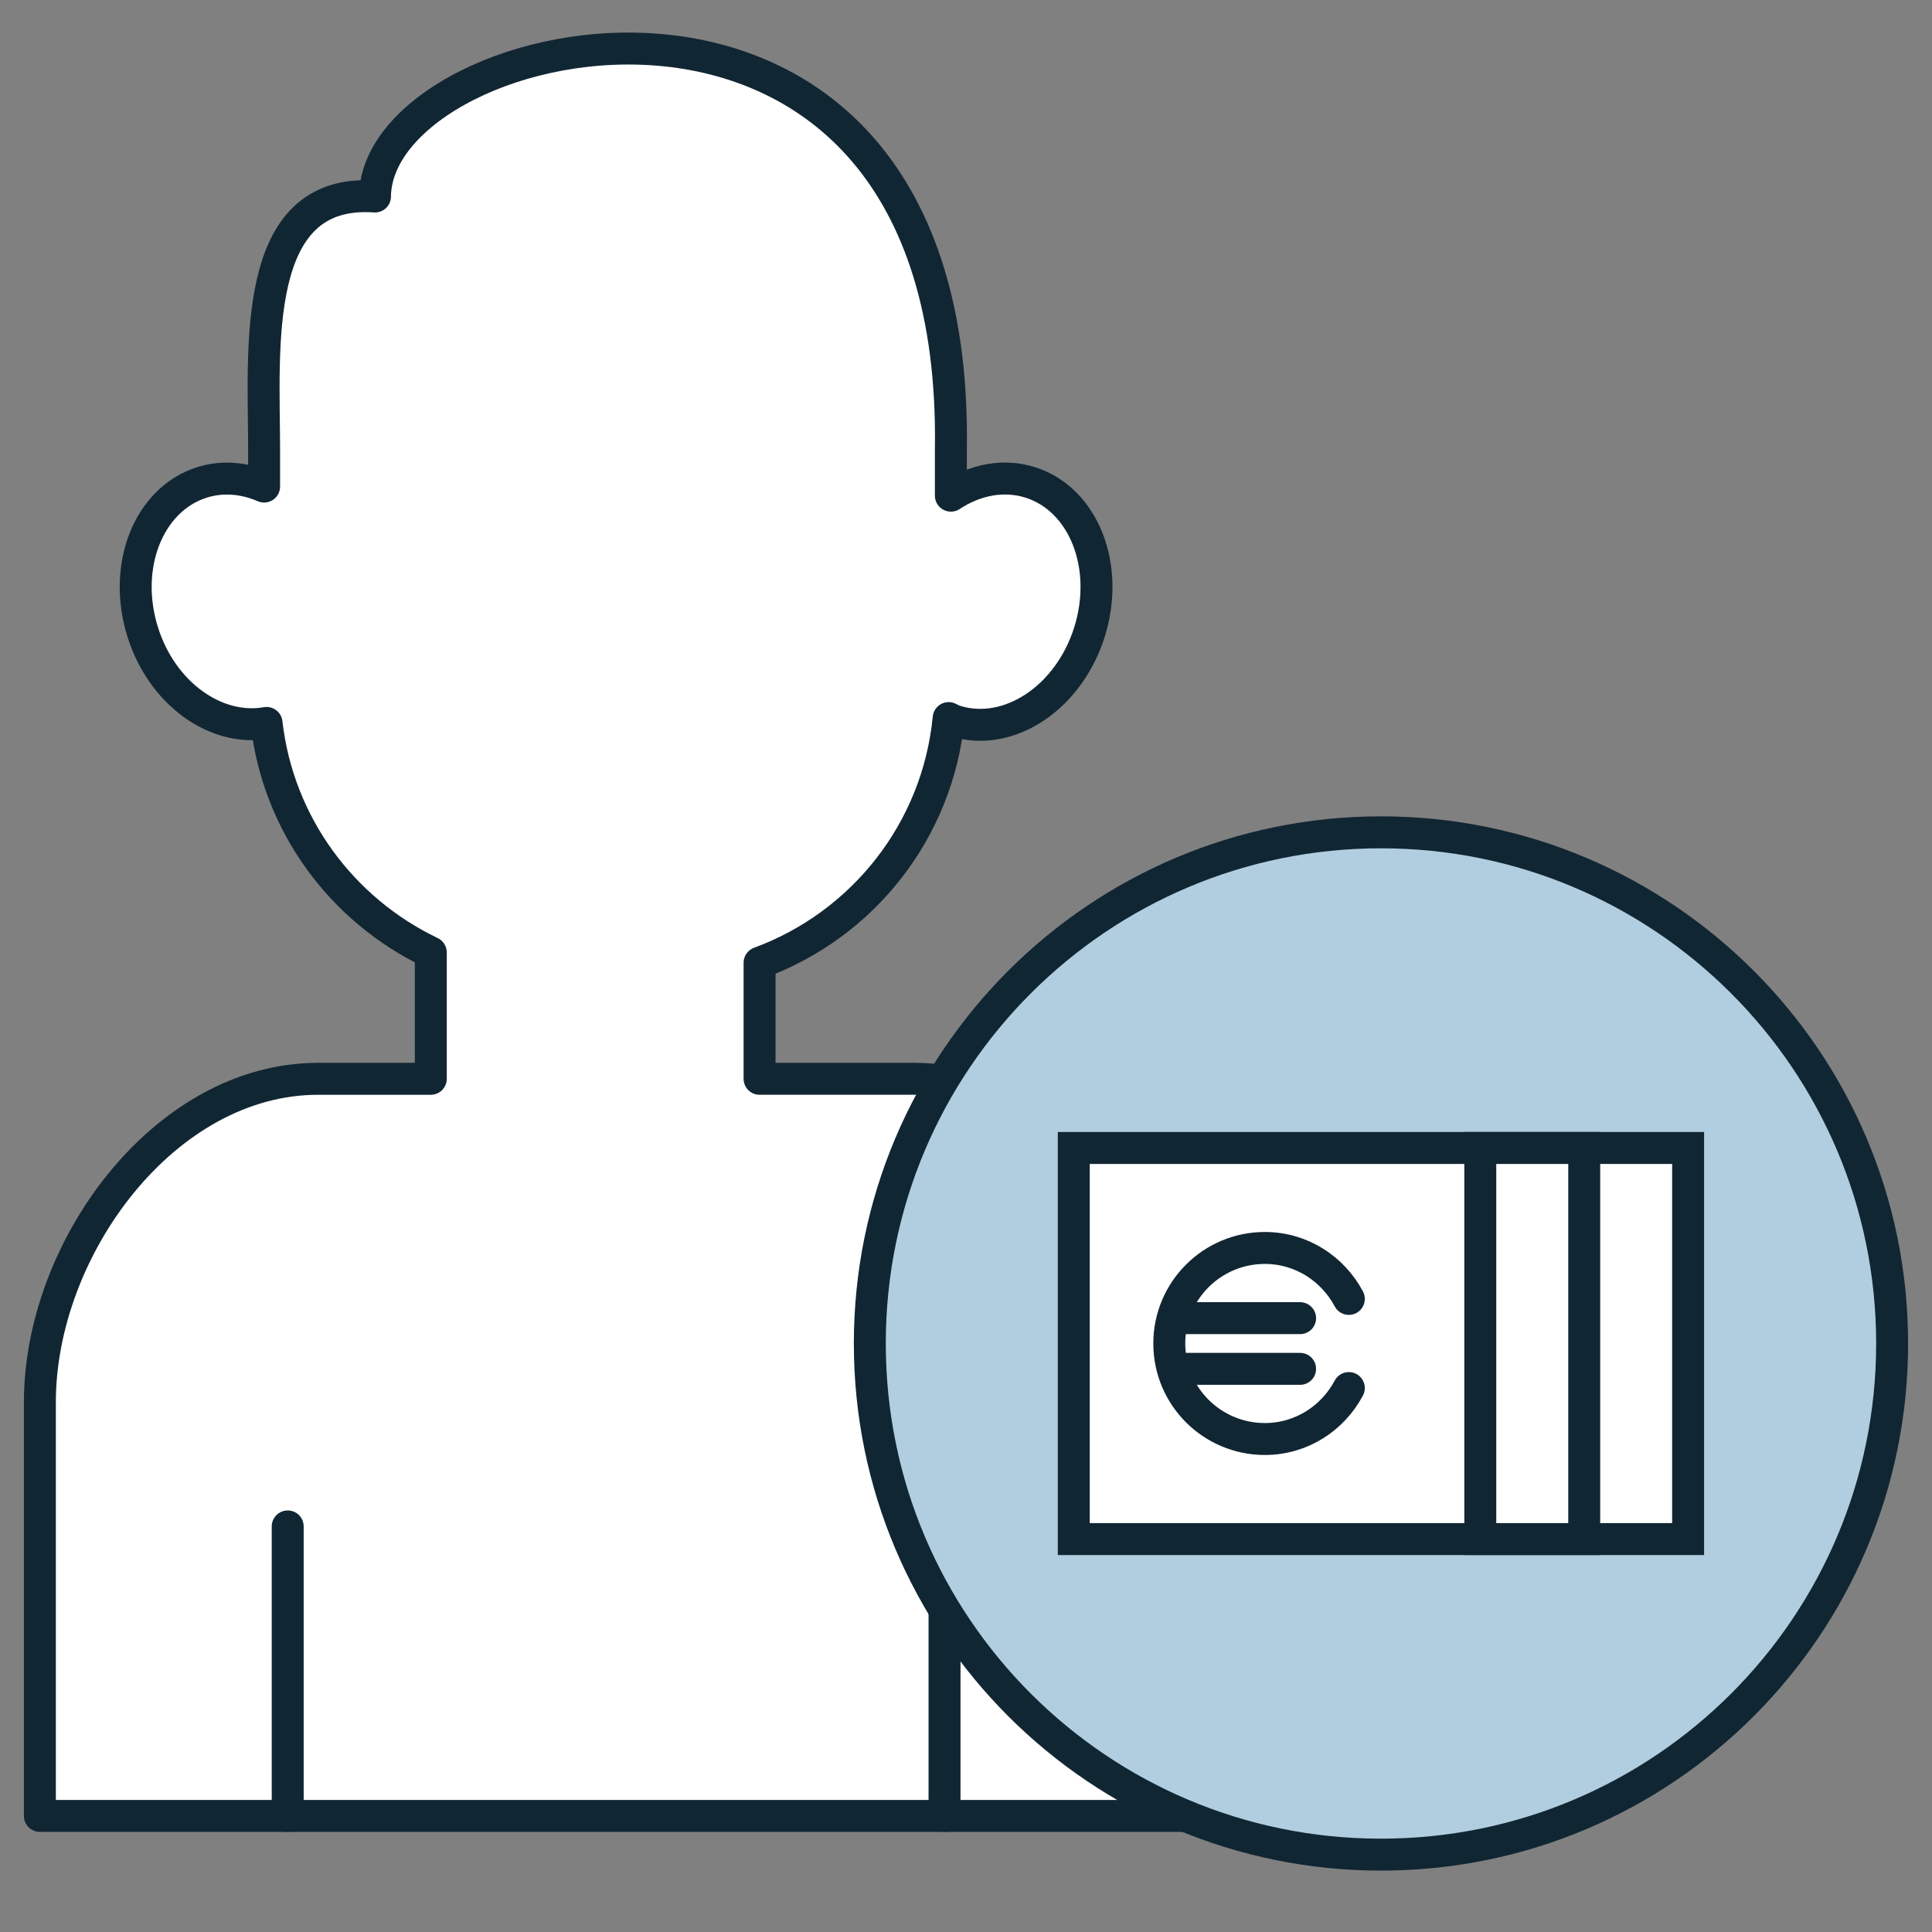
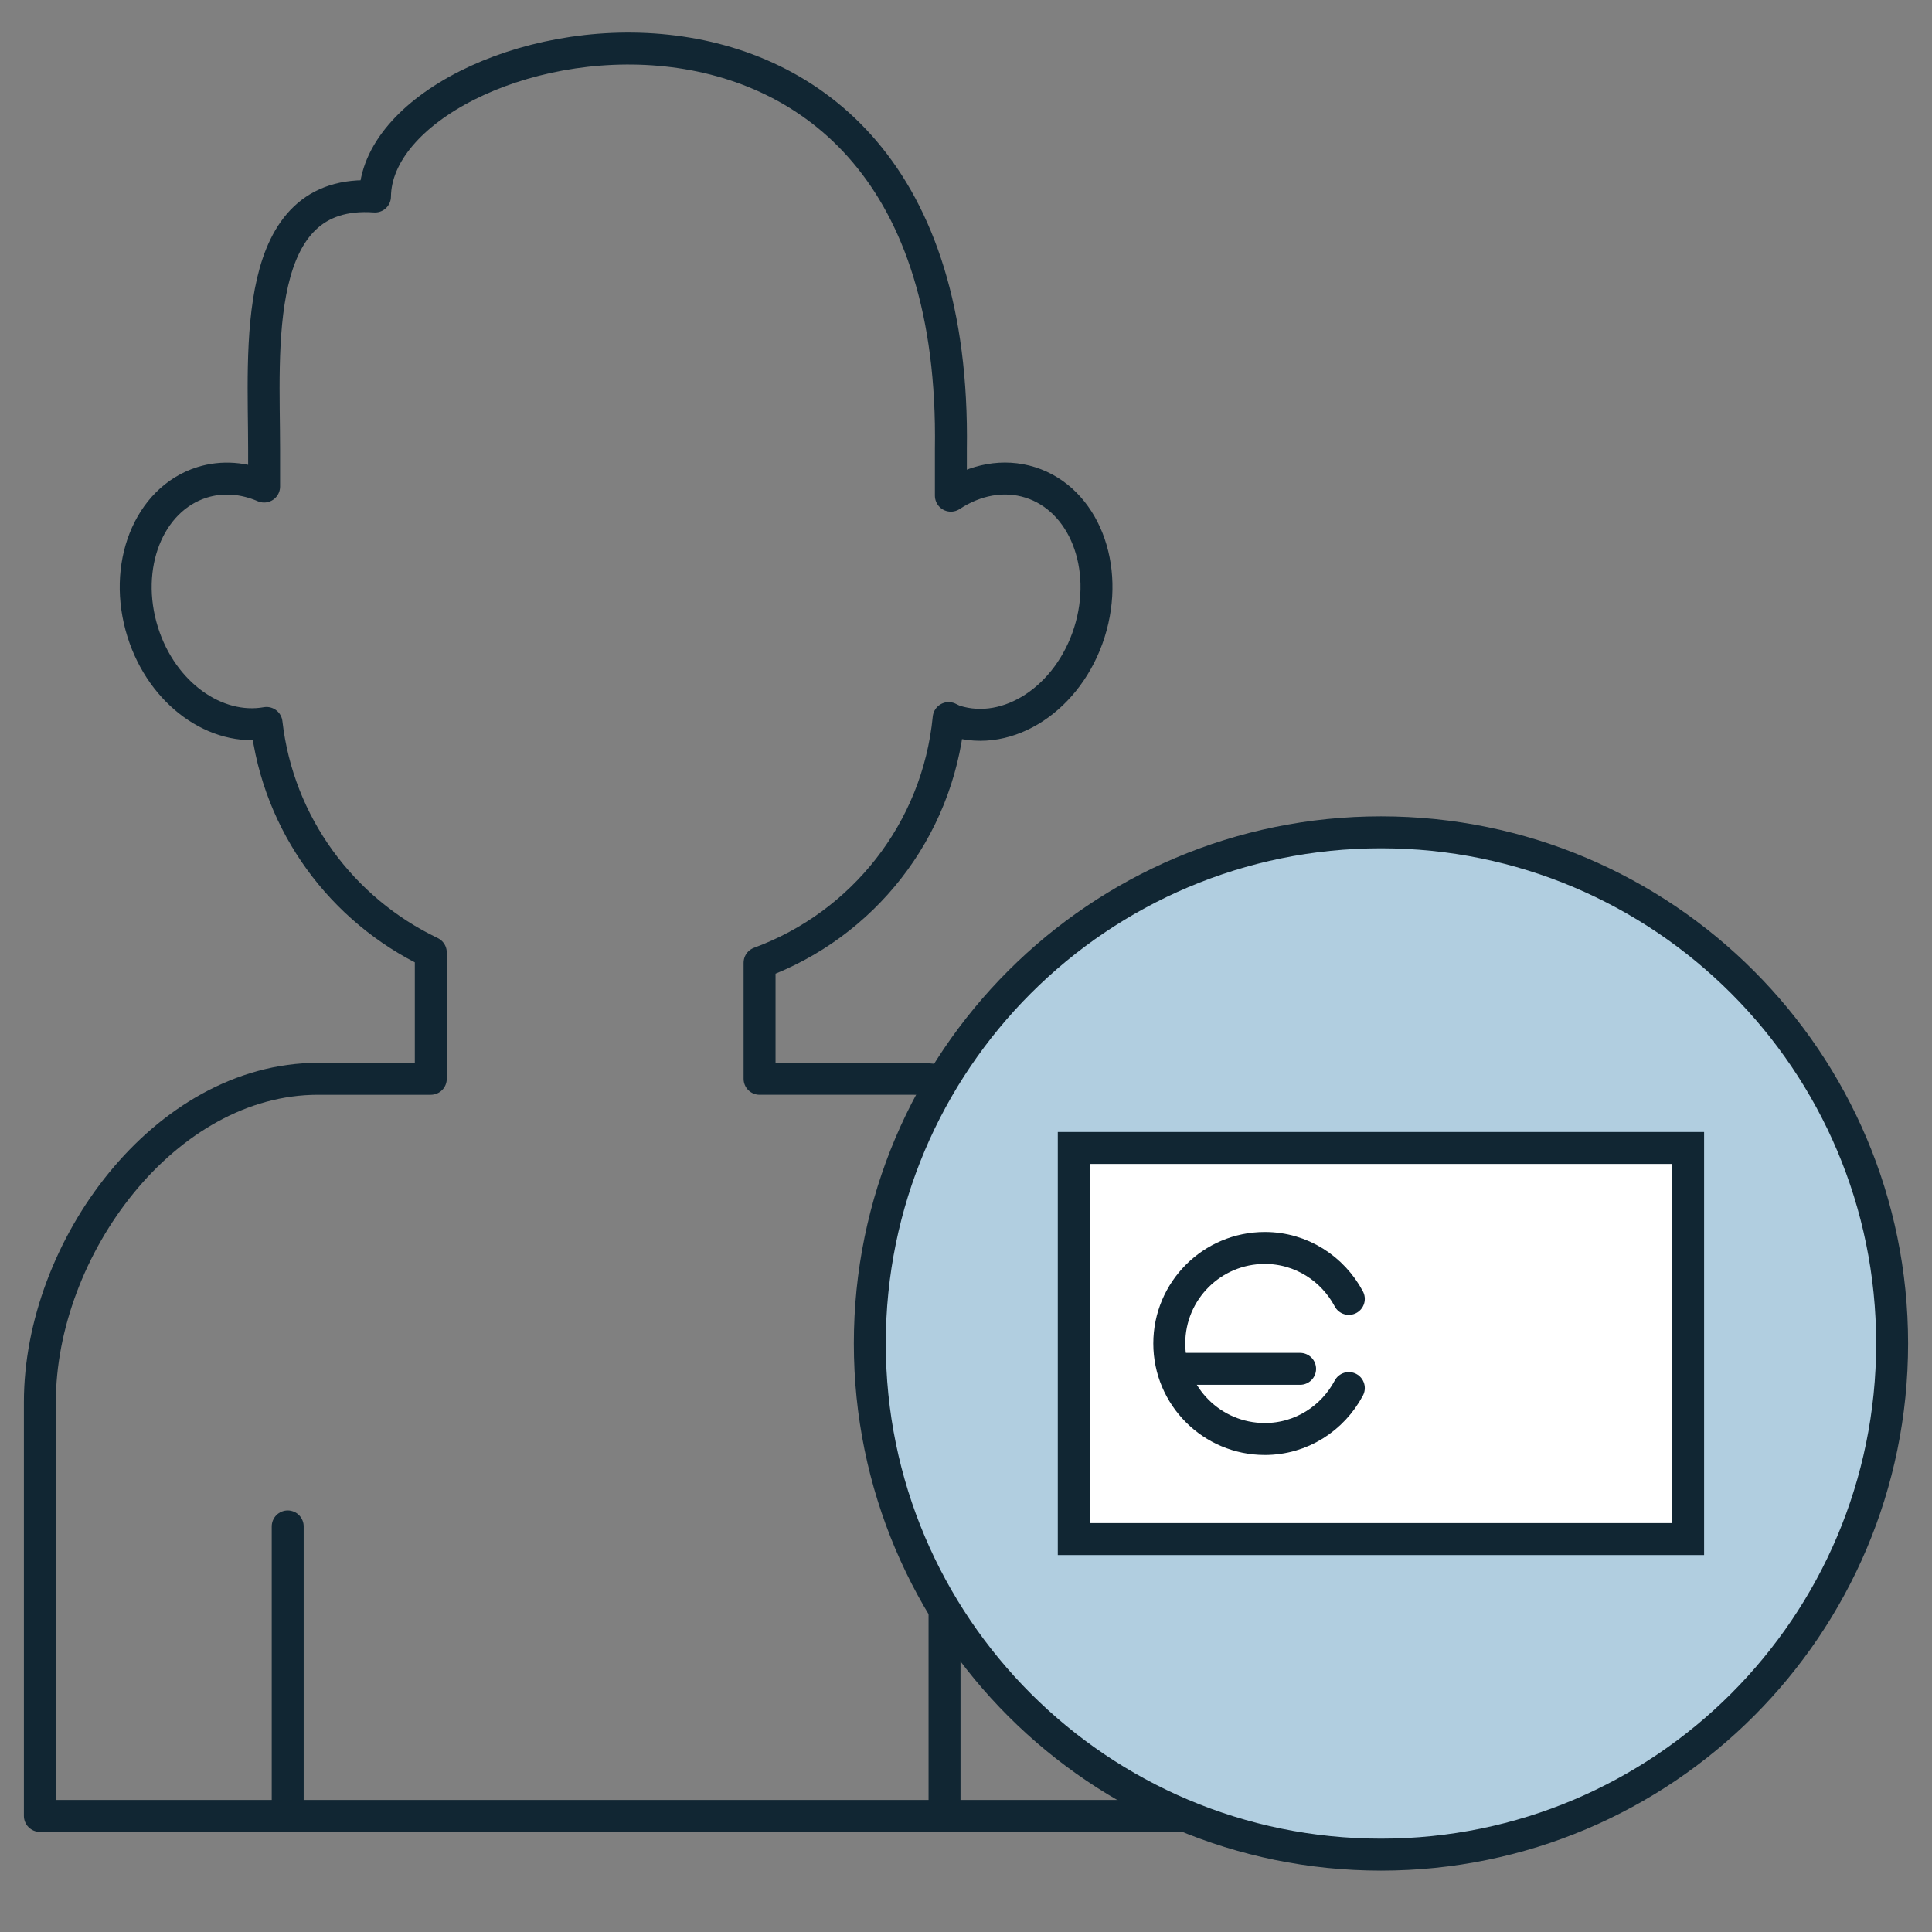
<svg xmlns="http://www.w3.org/2000/svg" id="Capa_1" width="45.354" height="45.354" viewBox="0 0 45.354 45.354">
  <rect x="0" y="0" width="45.354" height="45.354" fill="#808080" stroke="none" />
  <defs>
    <clipPath id="clippath">
      <rect width="45.354" height="45.354" fill="none" stroke-width="0" />
    </clipPath>
  </defs>
  <g clip-path="url(#clippath)">
-     <path d="M22.322,10.546v1.09c.571-.376,1.237-.509,1.864-.311,1.255.397,1.876,1.971,1.388,3.518-.489,1.546-1.902,2.478-3.157,2.081-.053-.016-.097-.046-.147-.067-.259,2.655-2.023,4.855-4.439,5.744v2.724h3.628c3.607,0,6.531,3.984,6.531,7.591v9.713H.936v-9.713c0-3.607,2.924-7.591,6.531-7.591h2.646v-2.966c-2.084-.996-3.583-3.001-3.856-5.388-1.187.209-2.449-.685-2.905-2.128-.488-1.547.133-3.121,1.388-3.518.484-.153.991-.105,1.46.097v-.876c0-2.347-.336-6.145,2.603-5.933.04-4.042,13.722-7.071,13.519,5.933" fill="#fff" stroke-width="0" />
    <path d="M22.322,10.546v1.09c.571-.376,1.237-.509,1.864-.311,1.255.397,1.876,1.971,1.388,3.518-.489,1.546-1.902,2.478-3.157,2.081-.053-.016-.097-.046-.147-.067-.259,2.655-2.023,4.855-4.439,5.744v2.724h3.628c3.607,0,6.531,3.984,6.531,7.591v9.713H.936v-9.713c0-3.607,2.924-7.591,6.531-7.591h2.646v-2.966c-2.084-.996-3.583-3.001-3.856-5.388-1.187.209-2.449-.685-2.905-2.128-.488-1.547.133-3.121,1.388-3.518.484-.153.991-.105,1.46.097v-.876c0-2.347-.336-6.145,2.603-5.933.04-4.042,13.722-7.071,13.519,5.933Z" fill="none" stroke="#112633" stroke-linejoin="round" stroke-width=".75" />
    <line x1="6.754" y1="35.833" x2="6.754" y2="42.629" fill="none" stroke="#112633" stroke-linecap="round" stroke-miterlimit="10" stroke-width=".75" />
    <line x1="22.173" y1="35.833" x2="22.173" y2="42.629" fill="none" stroke="#112633" stroke-linecap="round" stroke-miterlimit="10" stroke-width=".75" />
    <path d="M44.418,31.539c0,6.627-5.372,11.999-11.999,11.999s-12-5.372-12-11.999,5.373-12,12-12,11.999,5.373,11.999,12" fill="#b1cee0" stroke-width="0" />
    <path d="M44.418,31.539c0,6.627-5.372,11.999-11.999,11.999s-12-5.372-12-11.999,5.373-12,12-12,11.999,5.373,11.999,12Z" fill="none" stroke="#112633" stroke-miterlimit="10" stroke-width=".75" />
    <rect x="25.207" y="26.949" width="14.422" height="9.181" fill="#fff" stroke-width="0" />
    <rect x="25.207" y="26.949" width="14.422" height="9.181" fill="none" stroke="#112633" stroke-miterlimit="10" stroke-width=".75" />
-     <rect x="34.75" y="26.949" width="2.44" height="9.181" fill="#fff" stroke-width="0" />
-     <rect x="34.75" y="26.949" width="2.44" height="9.181" fill="none" stroke="#112633" stroke-miterlimit="10" stroke-width=".75" />
-     <line x1="27.627" y1="30.944" x2="30.52" y2="30.944" fill="none" stroke="#112633" stroke-linecap="round" stroke-miterlimit="10" stroke-width=".75" />
    <line x1="27.627" y1="32.134" x2="30.52" y2="32.134" fill="none" stroke="#112633" stroke-linecap="round" stroke-miterlimit="10" stroke-width=".75" />
    <path d="M31.664,30.492c-.377-.708-1.114-1.196-1.972-1.196-1.239,0-2.243,1.004-2.243,2.243,0,1.238,1.004,2.242,2.243,2.242.858,0,1.595-.487,1.972-1.196" fill="none" stroke="#112633" stroke-linecap="round" stroke-miterlimit="10" stroke-width=".75" />
  </g>
</svg>